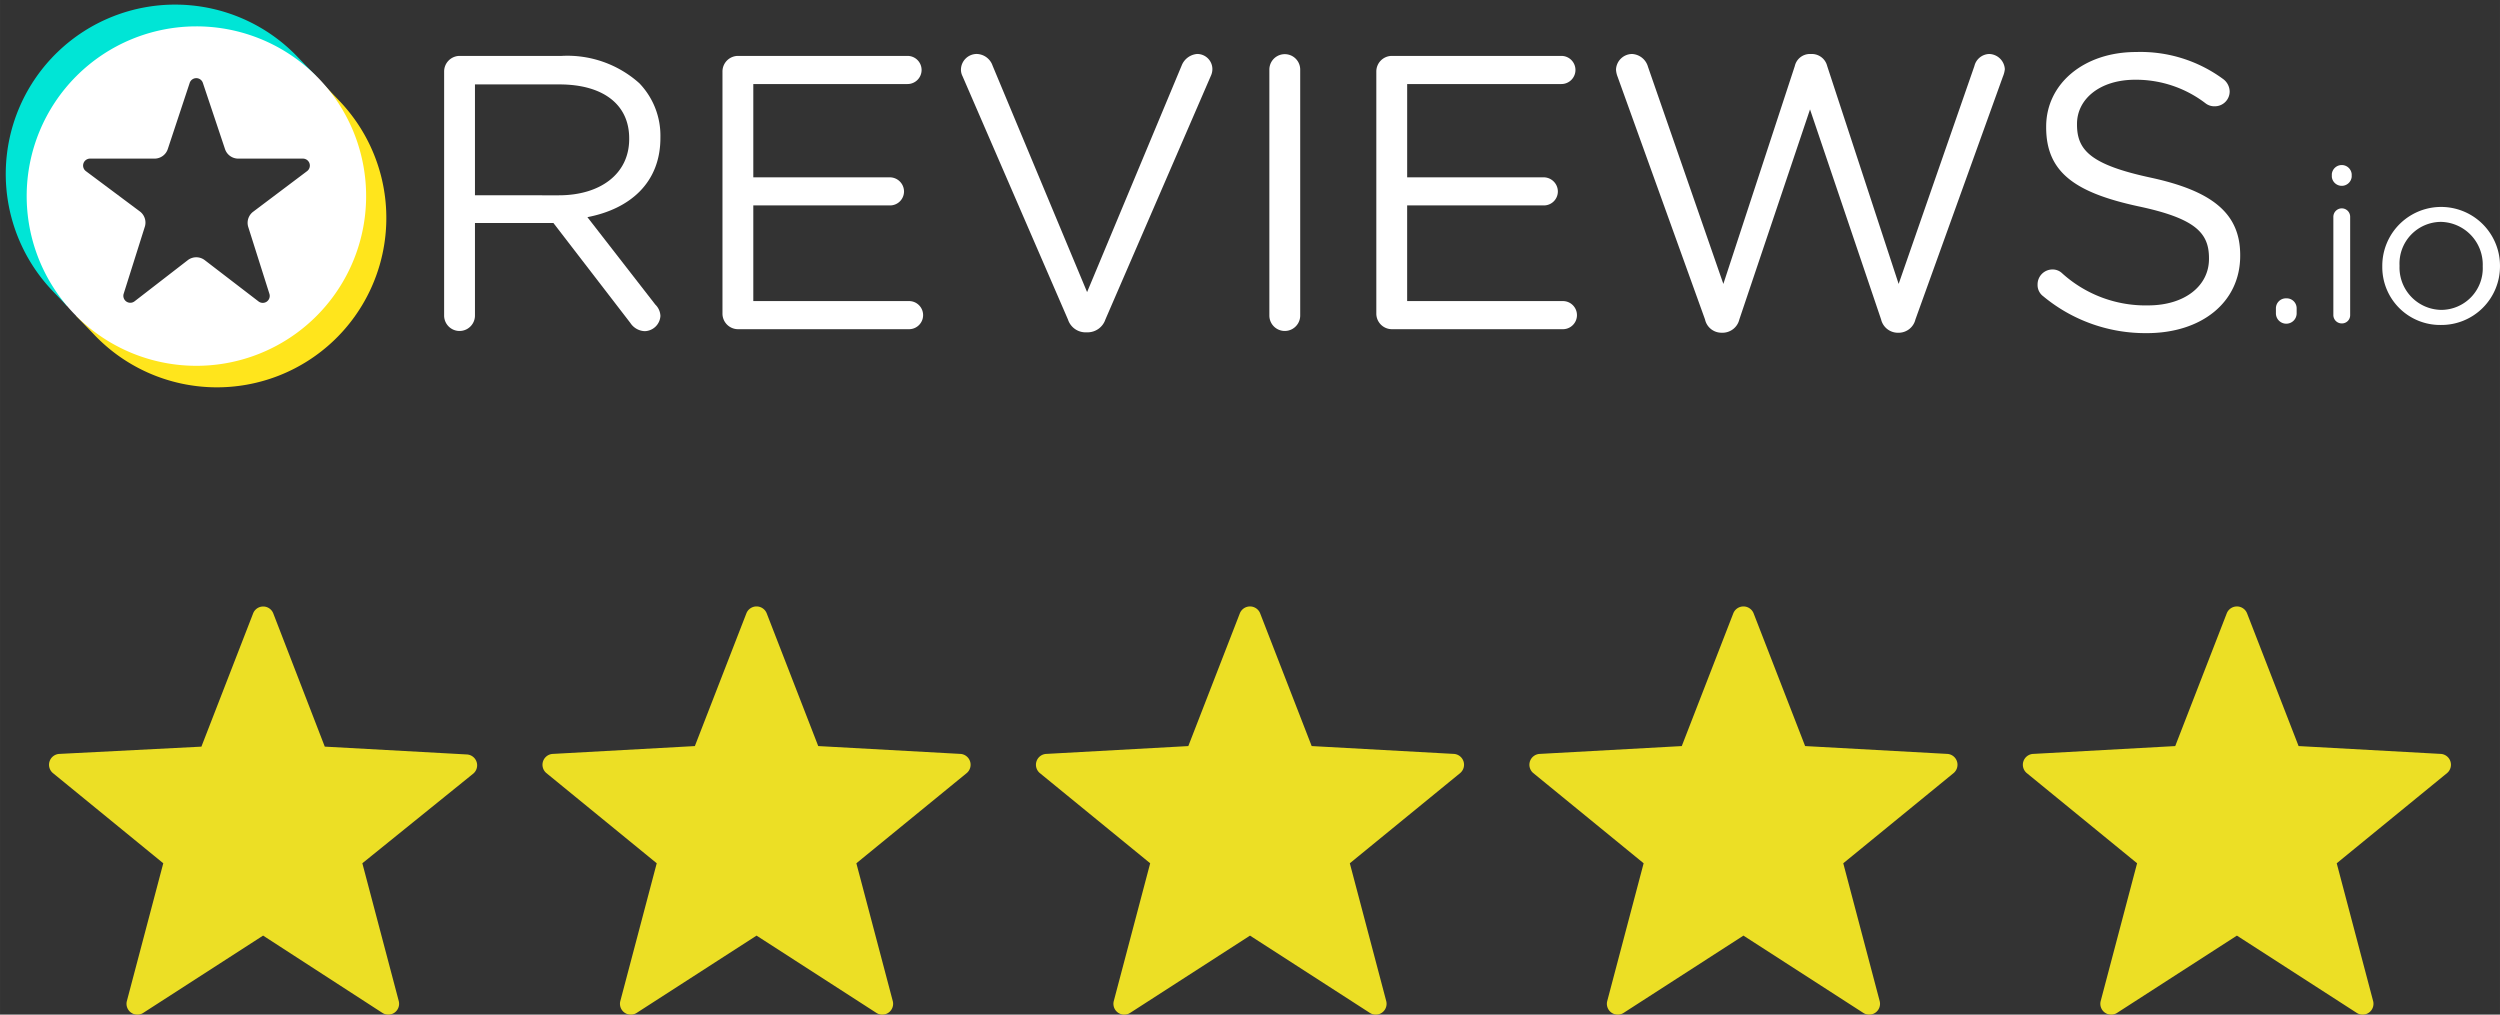
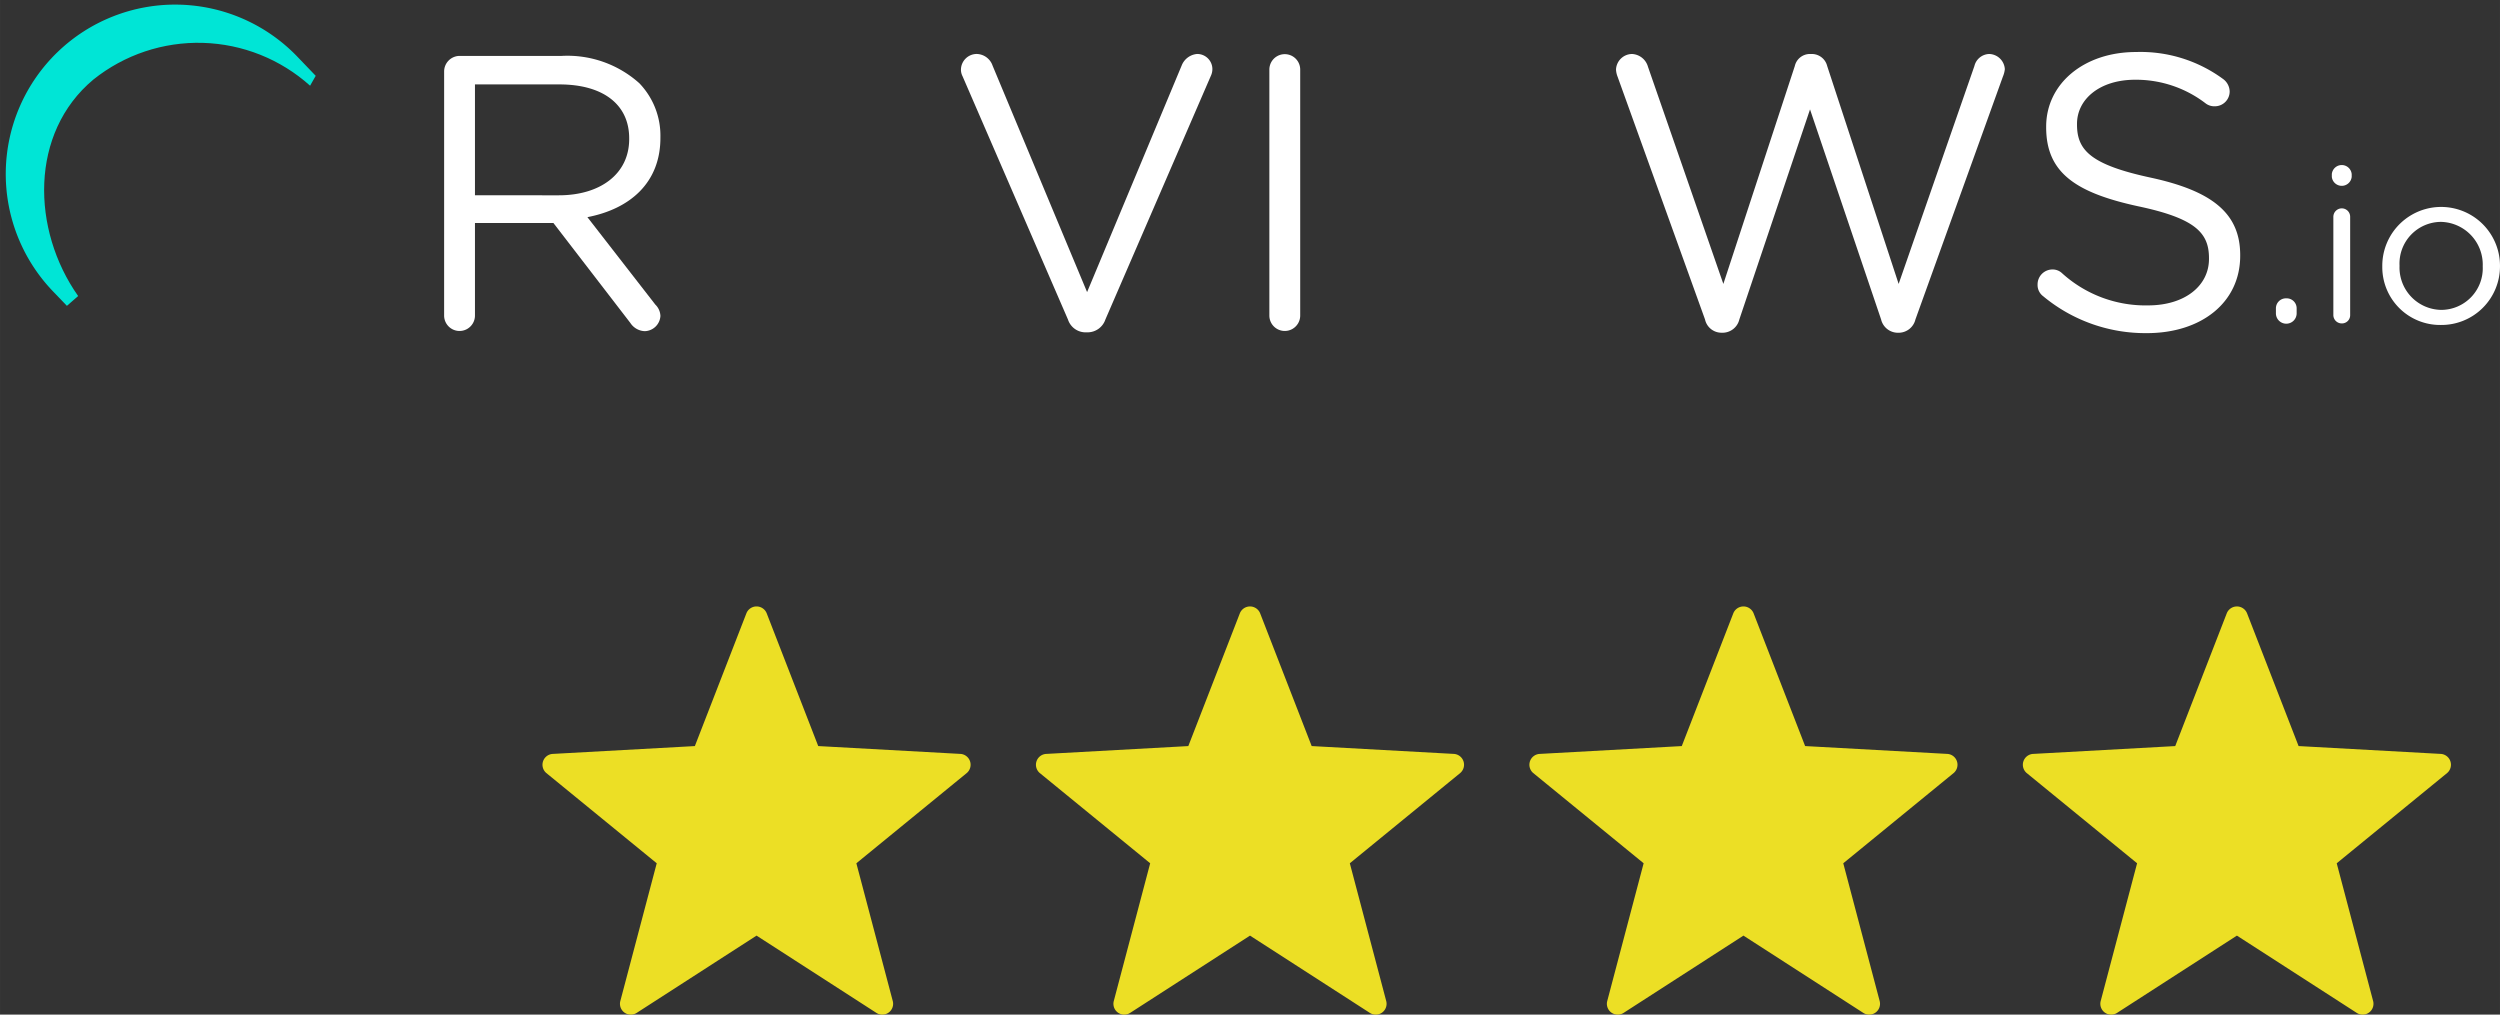
<svg xmlns="http://www.w3.org/2000/svg" id="Layer_1" data-name="Layer 1" width="69.205mm" height="28.087mm" viewBox="0 0 196.171 79.617">
  <rect x="0" y="0" width="196.171" height="79.617" fill="#333333" stroke="none" />
  <defs>
    <style>.cls-1{fill:none;}.cls-2{fill:#ecdf25;}.cls-3{fill:#fff;}.cls-4{clip-path:url(#clip-path);}.cls-5{fill:#ffe51c;}.cls-5,.cls-7{fill-rule:evenodd;}.cls-6{clip-path:url(#clip-path-2);}.cls-7{fill:#00e5d6;}</style>
    <clipPath id="clip-path">
-       <path class="cls-1" d="M23.519,6.707a10.745,10.745,0,0,1,4.056,7.993c-.194,6.256-3.146,10.276-8.216,12-5.857,1.764-9.569.336-13.16-3.323l-.599,3.72c6.246,4.104,15.318,6.144,21.061.479A14.856,14.856,0,0,0,25.61,5.658Z" />
-     </clipPath>
+       </clipPath>
    <clipPath id="clip-path-2">
      <path class="cls-1" d="M4.525,24.632,6.131,23.229C2.465,18.033,2.311,10.427,7.329,6.24a13.152,13.152,0,0,1,17.003.485l.914-1.608A15.598,15.598,0,0,0,8.456.922C-3.013,5.433-1.246,20.541,4.525,24.632Z" />
    </clipPath>
  </defs>
-   <path class="cls-2" d="M21.436,48.115l4.048,10.472,11.176.616a.853.853,0,0,1,.484,1.496l-8.712,7.04,2.86,10.824a.85.85,0,0,1-1.276.924l-9.372-6.072L11.227,79.488a.85.85,0,0,1-1.276-.924l2.86-10.824L4.143,60.656a.853.853,0,0,1,.484-1.496l11.176-.572,4.048-10.428A.849.849,0,0,1,21.436,48.115Z" />
  <path class="cls-2" d="M60.157,48.115l4.048,10.428,11.176.616a.853.853,0,0,1,.484,1.496L67.197,67.74l2.86,10.824a.85.85,0,0,1-1.276.924l-9.416-6.072L49.948,79.488a.85.85,0,0,1-1.276-.924l2.86-10.824-8.668-7.084a.853.853,0,0,1,.484-1.496l11.176-.616,4.048-10.428A.858.858,0,0,1,60.157,48.115Z" />
  <path class="cls-2" d="M98.877,48.115l4.048,10.428,11.176.616a.853.853,0,0,1,.484,1.496L105.918,67.74l2.86,10.824a.85.85,0,0,1-1.276.924l-9.416-6.072L88.669,79.488a.85.85,0,0,1-1.276-.924l2.86-10.824L81.585,60.656a.853.853,0,0,1,.484-1.496l11.176-.616,4.048-10.428A.858.858,0,0,1,98.877,48.115Z" />
  <path class="cls-2" d="M137.598,48.115l4.048,10.428,11.176.616a.853.853,0,0,1,.484,1.496L144.638,67.74l2.86,10.824a.85.85,0,0,1-1.276.924l-9.416-6.072L127.39,79.488a.85.85,0,0,1-1.276-.924l2.86-10.824-8.668-7.084a.853.853,0,0,1,.484-1.496l11.176-.616,4.048-10.428A.858.858,0,0,1,137.598,48.115Z" />
  <path class="cls-2" d="M176.319,48.115l4.048,10.428,11.176.616a.853.853,0,0,1,.484,1.496L183.359,67.74l2.86,10.824a.85.85,0,0,1-1.276.924l-9.416-6.072-9.416,6.072a.85.85,0,0,1-1.276-.924l2.86-10.824-8.668-7.084a.853.853,0,0,1,.484-1.496l11.176-.616,4.048-10.428A.858.858,0,0,1,176.319,48.115Z" />
  <g id="reviewsio-logo">
    <path class="cls-3" d="M43.856,15.325c3.217,0,5.515-1.655,5.515-4.412V10.852c0-2.635-2.023-4.228-5.485-4.228H37.269v8.701ZM34.85,5.613a1.223,1.223,0,0,1,1.195-1.226H44.071a8.456,8.456,0,0,1,6.096,2.144A5.927,5.927,0,0,1,51.821,10.76v.06c0,3.524-2.39,5.576-5.729,6.22l5.332,6.863a1.311,1.311,0,0,1,.398.887,1.266,1.266,0,0,1-1.226,1.196,1.408,1.408,0,0,1-1.133-.644L43.426,17.5H37.269v7.261a1.21,1.21,0,1,1-2.42,0Z" />
-     <path class="cls-3" d="M56.691,24.608V5.613a1.223,1.223,0,0,1,1.195-1.226H71.212a1.103,1.103,0,1,1,0,2.207H59.11v7.321H69.834a1.119,1.119,0,0,1,1.103,1.103A1.098,1.098,0,0,1,69.834,16.12H59.11v7.506H71.365a1.103,1.103,0,0,1,0,2.205H57.886a1.223,1.223,0,0,1-1.195-1.224" />
    <path class="cls-3" d="M83.799,25.067,75.528,5.98a1.123,1.123,0,0,1-.123-.552,1.244,1.244,0,0,1,1.227-1.194,1.353,1.353,0,0,1,1.255.919l7.415,17.768L92.744,5.092a1.429,1.429,0,0,1,1.195-.857,1.191,1.191,0,0,1,1.195,1.164,1.268,1.268,0,0,1-.092.489L86.74,25.067a1.481,1.481,0,0,1-1.409,1.012h-.122a1.453,1.453,0,0,1-1.409-1.012" />
    <path class="cls-3" d="M99.605,5.46a1.21,1.21,0,1,1,2.42,0v19.3a1.21,1.21,0,1,1-2.42,0Z" />
-     <path class="cls-3" d="M107.998,24.608V5.613a1.223,1.223,0,0,1,1.194-1.226h13.328a1.103,1.103,0,0,1,0,2.207h-12.102v7.321h10.722a1.118,1.118,0,0,1,1.103,1.103,1.097,1.097,0,0,1-1.103,1.102H110.417v7.506H122.672a1.103,1.103,0,0,1,0,2.205h-13.48a1.223,1.223,0,0,1-1.194-1.224" />
    <path class="cls-3" d="M126.927,6.012a1.782,1.782,0,0,1-.121-.552A1.275,1.275,0,0,1,128.06,4.236a1.371,1.371,0,0,1,1.256,1.009L135.229,22.28l5.606-17.095a1.216,1.216,0,0,1,1.195-.949h.154a1.242,1.242,0,0,1,1.194.949l5.606,17.095,5.943-17.095a1.235,1.235,0,0,1,1.164-.949A1.265,1.265,0,0,1,157.317,5.43a2.088,2.088,0,0,1-.153.582l-6.863,19.055a1.357,1.357,0,0,1-1.256,1.042h-.183a1.357,1.357,0,0,1-1.255-1.042L142.03,8.585l-5.546,16.481a1.355,1.355,0,0,1-1.255,1.042h-.183a1.323,1.323,0,0,1-1.256-1.042L126.927,6.012Z" />
    <path class="cls-3" d="M160.346,23.26a1.094,1.094,0,0,1-.46-.92,1.172,1.172,0,0,1,1.166-1.195,1.068,1.068,0,0,1,.734.275,9.748,9.748,0,0,0,6.771,2.544c2.879,0,4.779-1.533,4.779-3.646V20.257c0-1.991-1.073-3.124-5.575-4.074-4.933-1.072-7.201-2.665-7.201-6.189v-.06c0-3.37,2.972-5.852,7.047-5.852a10.936,10.936,0,0,1,6.831,2.114,1.244,1.244,0,0,1,.521.98A1.163,1.163,0,0,1,173.796,8.34a1.128,1.128,0,0,1-.705-.214,8.972,8.972,0,0,0-5.546-1.869c-2.788,0-4.565,1.531-4.565,3.462v.061c0,2.023,1.103,3.156,5.821,4.167,4.779,1.042,6.984,2.787,6.984,6.065v.062c0,3.676-3.063,6.066-7.321,6.066a12.537,12.537,0,0,1-8.119-2.879" />
    <path class="cls-3" d="M179.41,23.41a.783.783,0,0,1,.805.805v.343a.814.814,0,1,1-1.627,0v-.343a.787.787,0,0,1,.823-.805" />
    <path class="cls-3" d="M183.095,17.018a.666.666,0,0,1,.651-.668.658.658,0,0,1,.668.668v7.693a.645.645,0,0,1-.652.668.659.659,0,0,1-.667-.668Zm-.12-3.358a.783.783,0,0,1,1.559,0v.222a.784.784,0,0,1-1.559,0Z" />
    <path class="cls-3" d="M194.817,20.908v-.034a3.354,3.354,0,0,0-3.29-3.463,3.271,3.271,0,0,0-3.239,3.429v.034a3.323,3.323,0,0,0,3.274,3.443,3.268,3.268,0,0,0,3.255-3.409m-7.882,0v-.034a4.618,4.618,0,0,1,9.236-.034v.034a4.599,4.599,0,0,1-4.644,4.626,4.539,4.539,0,0,1-4.592-4.592" />
    <path class="cls-1" d="M23.519,6.707a10.745,10.745,0,0,1,4.056,7.993c-.194,6.256-3.146,10.276-8.216,12-5.857,1.764-9.569.336-13.16-3.323l-.599,3.72c6.246,4.104,15.318,6.144,21.061.479A14.856,14.856,0,0,0,25.61,5.658Z" />
    <g class="cls-4">
      <path class="cls-5" d="M22.601,3.717A13.293,13.293,0,1,0,3.419,22.124L7.432,26.305A13.292,13.292,0,1,0,26.613,7.898Z" />
    </g>
    <path class="cls-1" d="M4.525,24.632,6.131,23.229C2.465,18.033,2.311,10.427,7.329,6.24a13.152,13.152,0,0,1,17.003.485l.914-1.608A15.598,15.598,0,0,0,8.456.922C-3.013,5.433-1.246,20.541,4.525,24.632Z" />
    <g class="cls-6">
      <path class="cls-7" d="M23.334,4.45A13.292,13.292,0,0,0,4.153,22.857L8.165,27.038A13.292,13.292,0,1,0,27.346,8.632Z" />
    </g>
-     <path class="cls-3" d="M2.093,15.387A13.318,13.318,0,1,0,15.41,2.069,13.318,13.318,0,0,0,2.093,15.387Zm9.27,2.409a1.092,1.092,0,0,0-.388-1.204c-.986-.736-2.93-2.188-4.235-3.162a.546.546,0,0,1,.327-.984H12.128a1.092,1.092,0,0,0,1.037-.749c.399-1.205,1.192-3.6,1.718-5.188a.545.545,0,0,1,1.036-.001c.532,1.588,1.335,3.987,1.737,5.192a1.094,1.094,0,0,0,1.037.746h5.074a.546.546,0,0,1,.329.982c-1.302.981-3.247,2.446-4.231,3.186a1.09,1.09,0,0,0-.384,1.203c.38,1.202,1.143,3.61,1.658,5.237a.546.546,0,0,1-.853.599c-1.309-1.004-3.219-2.471-4.22-3.239a1.095,1.095,0,0,0-1.334.002c-.991.767-2.875,2.224-4.173,3.227a.545.545,0,0,1-.854-.596C10.22,21.414,10.982,19.001,11.362,17.796Z" />
  </g>
</svg>